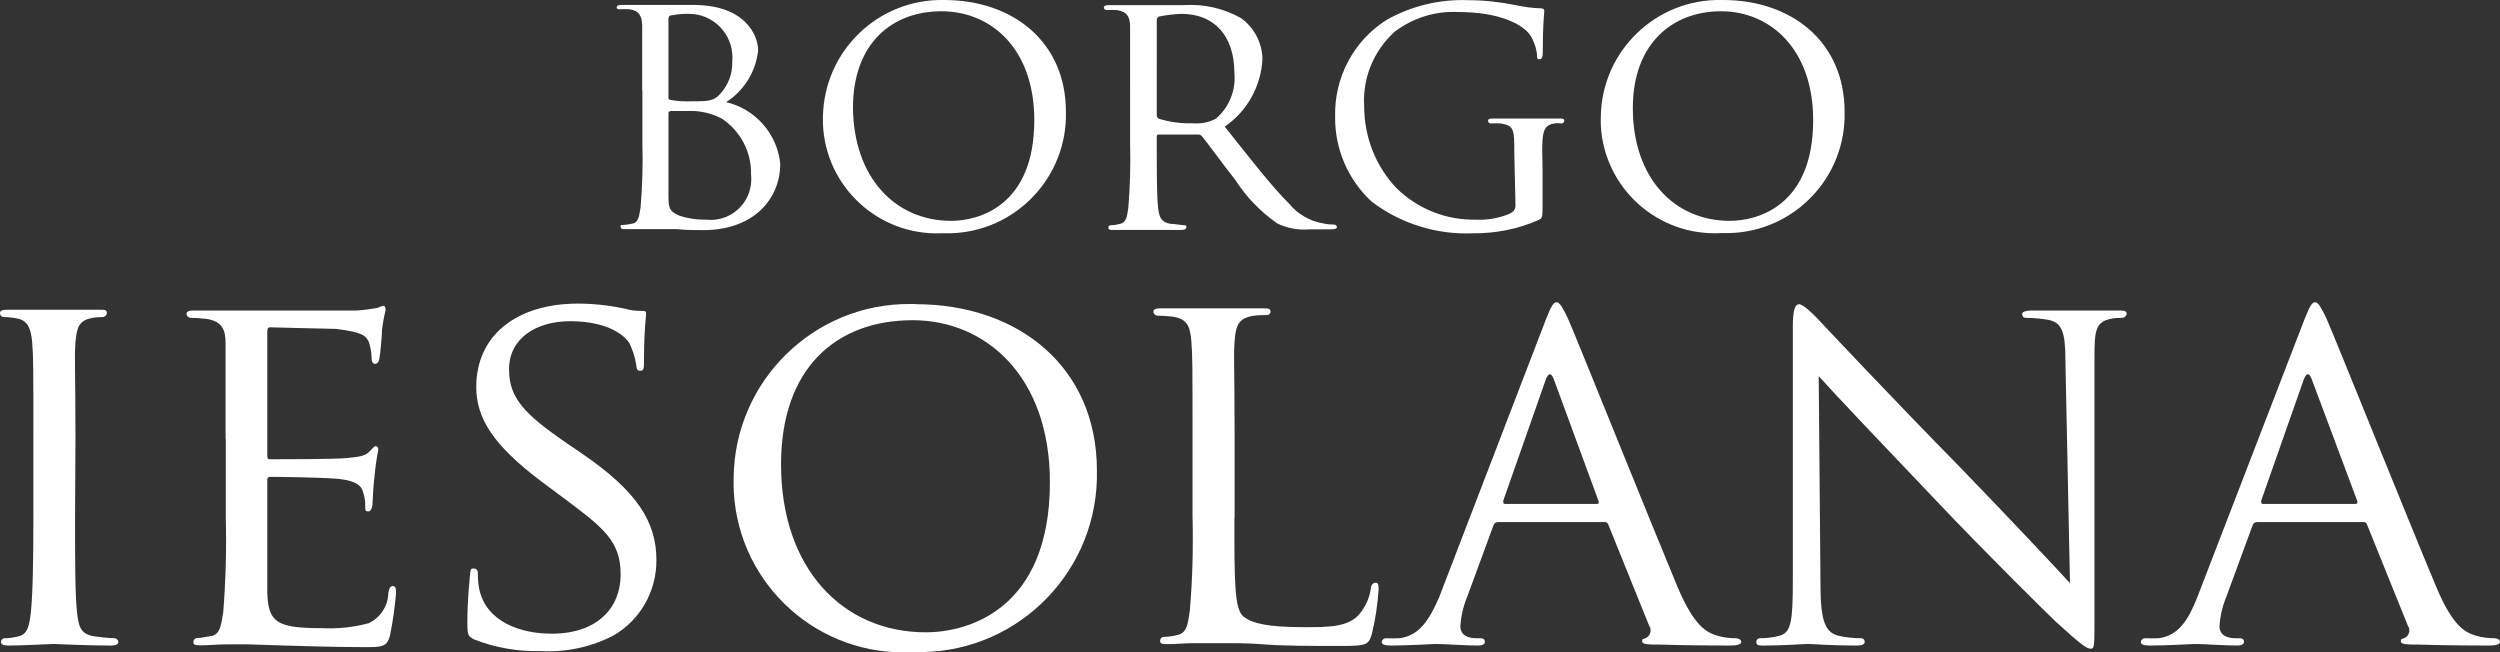
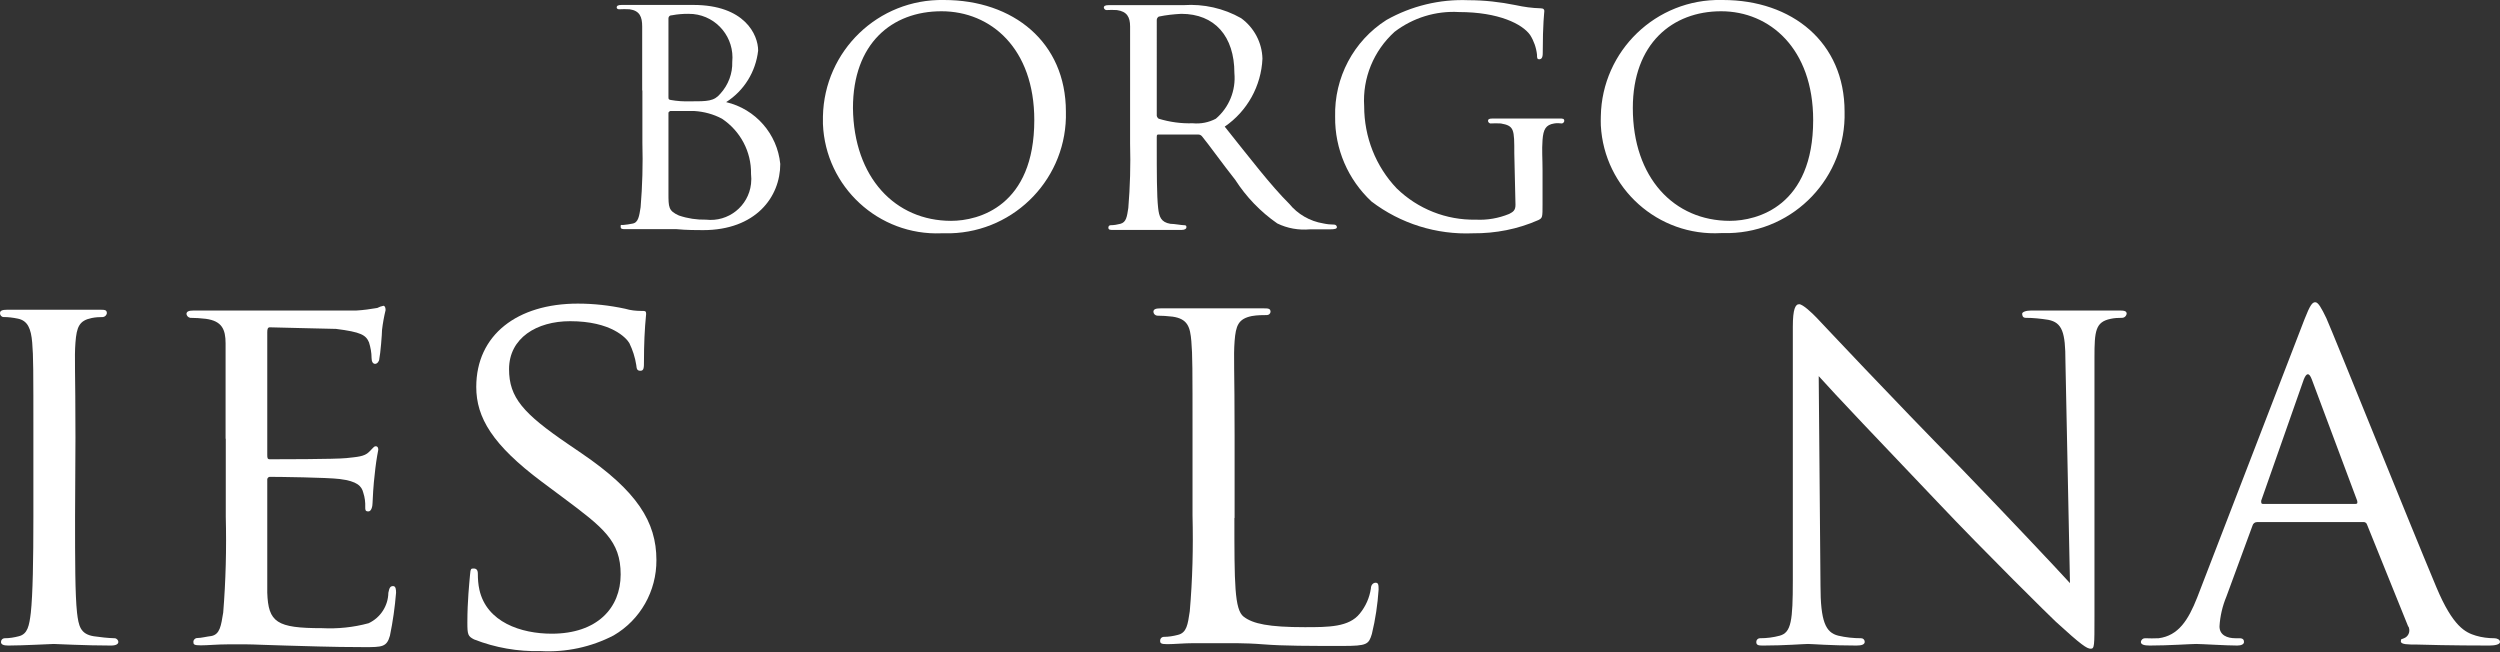
<svg xmlns="http://www.w3.org/2000/svg" viewBox="0 0 126.56 33.02">
  <rect x="0" y="0" width="126.56" height="33.02" fill="#333333" stroke="none" />
  <defs>
    <style>.f{fill:#fff;}</style>
  </defs>
  <g id="a" />
  <g id="b">
    <g id="c">
      <g id="d">
        <g id="e">
          <g>
            <path class="f" d="M3.8,26.17c0,2.16,0,3.93,.1,4.85,.08,.66,.16,1.08,.85,1.19,.35,.05,.7,.09,1.05,.1,.1,0,.19,.09,.19,.19,0,.1-.11,.18-.37,.18-1.29,0-2.8-.08-2.9-.08s-1.59,.08-2.3,.08c-.24,0-.37-.05-.37-.18,0-.1,.07-.18,.17-.19,0,0,.01,0,.02,0,.24,0,.48-.04,.71-.1,.45-.11,.53-.53,.61-1.19,.1-.92,.13-2.69,.13-4.85v-4c0-3.48,0-4.12-.06-4.83s-.23-1.11-.73-1.21c-.24-.05-.48-.08-.72-.08-.1,0-.18-.09-.18-.19,0-.13,.1-.18,.37-.18H5.04c.26,0,.37,0,.37,.18-.02,.1-.09,.17-.19,.19-.19,0-.39,.01-.58,.05-.63,.13-.76,.45-.82,1.24s0,1.35,0,4.83l-.02,4Z" />
            <path class="f" d="M11.42,22.21v-4.83c0-.71-.19-1.13-1-1.24-.26-.03-.53-.05-.79-.05-.1-.02-.17-.09-.19-.19,0-.13,.11-.18,.37-.18h8.23c.36-.02,.71-.07,1.06-.13,.1-.05,.2-.09,.31-.11,.08,0,.11,.11,.11,.22-.08,.33-.14,.66-.18,1,0,.21-.08,1.21-.14,1.48,0,.1-.1,.24-.21,.24s-.18-.11-.18-.3c0-.27-.05-.53-.13-.79-.16-.37-.4-.52-1.67-.68-.39,0-3.08-.08-3.35-.08-.1,0-.13,.08-.13,.24v6.2c0,.16,0,.24,.13,.24,.29,0,3.35,0,3.88-.06s.9-.07,1.14-.31,.26-.29,.34-.29,.13,.05,.13,.18c-.08,.41-.14,.82-.18,1.24-.06,.45-.11,1.3-.11,1.45s-.05,.43-.21,.43-.16-.08-.16-.21c.01-.25-.02-.5-.1-.74-.08-.32-.29-.58-1.19-.69-.63-.08-3.11-.11-3.51-.11-.08-.01-.15,.04-.16,.12,0,.01,0,.03,0,.04v5.7c.05,1.51,.48,1.8,2.77,1.8,.79,.04,1.59-.04,2.36-.25,.6-.28,.99-.88,1-1.54,.05-.26,.1-.34,.24-.34s.15,.18,.15,.34c-.06,.73-.16,1.45-.31,2.17-.16,.58-.4,.58-1.3,.58-1.74,0-3.08-.06-4-.08s-1.58-.06-1.93-.06h-1c-.5,0-1,.05-1.35,.05s-.37-.05-.37-.18c0-.1,.09-.19,.19-.19,.21,0,.5-.08,.71-.1,.45-.08,.5-.53,.61-1.19,.13-1.61,.17-3.23,.13-4.85v-3.95Z" />
-             <path class="f" d="M24,32.37c-.31-.16-.34-.24-.34-.85,0-1.11,.1-2,.13-2.37s.05-.37,.19-.37,.21,.08,.21,.26c0,.28,.02,.55,.08,.82,.37,1.64,2.11,2.22,3.66,2.22,2.3,0,3.49-1.3,3.49-3s-.88-2.37-2.93-3.9l-1.06-.79c-2.5-1.87-3.32-3.25-3.32-4.8,0-2.64,2.08-4.22,5.14-4.22,.81,0,1.61,.09,2.4,.26,.27,.08,.54,.11,.82,.11,.19,0,.24,0,.24,.15-.08,.79-.11,1.59-.11,2.38,0,.34,0,.5-.18,.5s-.19-.11-.21-.29c-.06-.39-.18-.76-.35-1.11-.15-.26-.92-1.11-3-1.11-1.69,0-3.09,.85-3.09,2.43,0,1.43,.71,2.24,3,3.8l.66,.45c2.82,1.92,3.8,3.48,3.8,5.41,.01,1.57-.81,3.03-2.17,3.82-1.14,.59-2.41,.86-3.69,.79-1.15,.03-2.3-.17-3.37-.59Z" />
-             <path class="f" d="M46.35,15.4c5.22,0,9.18,3.19,9.18,8.42,.11,4.97-3.83,9.09-8.8,9.19-.17,0-.35,0-.52,0-4.74,.27-8.79-3.36-9.06-8.09-.01-.24-.02-.48-.01-.72,.04-4.9,4.05-8.85,8.95-8.81,.09,0,.17,0,.26,0Zm.52,16.61c2.09,0,6.28-1.11,6.28-7.6,0-5.38-3.27-8.2-6.94-8.2-3.88,0-6.67,2.42-6.67,7.3,0,5.27,3.12,8.5,7.33,8.5Z" />
+             <path class="f" d="M24,32.37c-.31-.16-.34-.24-.34-.85,0-1.11,.1-2,.13-2.37s.05-.37,.19-.37,.21,.08,.21,.26c0,.28,.02,.55,.08,.82,.37,1.64,2.11,2.22,3.66,2.22,2.3,0,3.49-1.3,3.49-3s-.88-2.37-2.93-3.9l-1.06-.79c-2.5-1.87-3.32-3.25-3.32-4.8,0-2.64,2.08-4.22,5.14-4.22,.81,0,1.61,.09,2.4,.26,.27,.08,.54,.11,.82,.11,.19,0,.24,0,.24,.15-.08,.79-.11,1.59-.11,2.38,0,.34,0,.5-.18,.5s-.19-.11-.21-.29c-.06-.39-.18-.76-.35-1.11-.15-.26-.92-1.11-3-1.11-1.69,0-3.09,.85-3.09,2.43,0,1.43,.71,2.24,3,3.8l.66,.45c2.82,1.92,3.8,3.48,3.8,5.41,.01,1.57-.81,3.03-2.17,3.82-1.14,.59-2.41,.86-3.69,.79-1.15,.03-2.3-.17-3.37-.59" />
            <path class="f" d="M62.49,26.22c0,3.3,0,4.64,.47,5s1.27,.53,3.09,.53c1.21,0,2.24,0,2.79-.69,.3-.37,.49-.8,.56-1.27,0-.16,.1-.29,.24-.29s.15,.11,.15,.35c-.05,.75-.16,1.5-.34,2.24-.16,.53-.24,.61-1.48,.61-1.66,0-3,0-4-.08s-1.85-.06-2.53-.06h-1c-.49,0-1,.05-1.34,.05s-.37-.05-.37-.18c0-.1,.07-.18,.17-.19,0,0,.01,0,.02,0,.24,0,.48-.04,.71-.1,.45-.11,.5-.53,.6-1.19,.14-1.61,.18-3.23,.14-4.85v-4c0-3.48,0-4.12-.06-4.83s-.18-1.13-.95-1.24c-.26-.03-.53-.05-.79-.05-.1-.02-.17-.09-.18-.19,0-.13,.1-.18,.37-.18h5.19c.24,0,.37,0,.37,.18-.01,.09-.09,.16-.18,.16-.16,0-.5,0-.77,.05-.68,.14-.81,.48-.87,1.27s0,1.35,0,4.83v4.12Z" />
-             <path class="f" d="M78.26,16.17c.29-.74,.4-.87,.55-.87s.32,.31,.56,.81c.42,.95,4.14,10.21,5.56,13.62,.85,2,1.48,2.29,2,2.45,.3,.09,.62,.13,.93,.13,.13,0,.29,.06,.29,.19s-.27,.18-.53,.18-2.06,0-3.67-.05c-.45,0-.82,0-.82-.16s.06-.1,.16-.16c.21-.08,.32-.31,.25-.53,0-.03-.02-.05-.04-.07l-2.08-5.15c-.02-.09-.12-.15-.21-.13h-5.38c-.11,0-.2,.07-.23,.18l-1.32,3.59c-.2,.48-.32,.99-.35,1.51,0,.45,.4,.6,.79,.6h.22c.18,0,.23,.08,.23,.19s-.13,.18-.34,.18c-.55,0-1.82-.08-2.08-.08s-1.4,.08-2.35,.08c-.29,0-.45-.05-.45-.18,.01-.11,.1-.19,.21-.19,.23,.01,.46,.01,.69,0,1-.13,1.5-.92,2-2.06l5.41-14.08Zm2.59,9.34c.1,0,.1-.06,.07-.16l-2.26-6.15c-.13-.34-.26-.34-.4,0l-2.16,6.15c0,.1,0,.16,.08,.16h4.67Z" />
            <path class="f" d="M92.16,29.62c0,1.85,.26,2.4,.9,2.56,.38,.09,.77,.13,1.16,.13,.1,0,.18,.08,.18,.18h0c0,.14-.16,.19-.42,.19-1.32,0-2.24-.08-2.45-.08s-1.19,.08-2.25,.08c-.23,0-.37,0-.37-.18,0-.1,.07-.18,.17-.19,0,0,.01,0,.02,0,.34,0,.67-.04,1-.13,.58-.16,.66-.76,.66-2.8v-12.84c0-.9,.13-1.14,.32-1.14s.66,.45,.89,.69,3.75,4,7.34,7.65c2.29,2.37,4.77,5,5.48,5.78l-.23-11.24c0-1.45-.16-1.95-.87-2.09-.38-.06-.76-.1-1.14-.1-.16,0-.18-.13-.18-.21s.18-.16,.45-.16h4.42c.24,0,.42,0,.42,.16-.02,.13-.13,.22-.26,.21-.18,0-.37,.01-.55,.05-.77,.16-.82,.61-.82,1.95v13.14c0,1.48,0,1.61-.19,1.61s-.47-.18-1.77-1.37c-.23-.21-3.58-3.51-6-6.07-2.69-2.82-5.3-5.57-6-6.36l.09,10.58Z" />
            <path class="f" d="M116.66,16.17c.29-.74,.4-.87,.55-.87s.32,.31,.56,.81c.42,.95,4.14,10.21,5.57,13.62,.84,2,1.47,2.29,2,2.45,.3,.09,.62,.13,.93,.13,.13,0,.29,.06,.29,.19s-.27,.18-.53,.18-2.06,0-3.67-.05c-.45,0-.82,0-.82-.16s.06-.1,.16-.16c.21-.08,.32-.31,.25-.53,0-.03-.02-.05-.04-.07l-2.08-5.15c-.02-.09-.12-.15-.21-.13h-5.36c-.11,0-.2,.07-.23,.18l-1.32,3.59c-.2,.48-.32,.99-.35,1.51,0,.45,.4,.6,.8,.6h.21c.18,0,.23,.08,.23,.19s-.13,.18-.34,.18c-.55,0-1.82-.08-2.08-.08s-1.4,.08-2.35,.08c-.29,0-.45-.05-.45-.18,.01-.11,.1-.19,.21-.19,.23,.01,.46,.01,.69,0,1-.13,1.5-.92,1.95-2.06l5.43-14.08Zm2.59,9.34c.1,0,.1-.06,.08-.16l-2.3-6.15c-.13-.34-.26-.34-.4,0l-2.16,6.15c0,.1,0,.16,.08,.16h4.7Z" />
          </g>
          <g>
            <path class="f" d="M32.51,4.58V1.34c0-.48-.12-.8-.64-.87-.18-.01-.35-.01-.53,0,0,0-.12,0-.12-.09s.07-.13,.25-.13h3.63c2.6,0,3.28,1.51,3.28,2.31-.12,1.07-.71,2.03-1.62,2.61,1.49,.35,2.59,1.61,2.74,3.13,0,1.68-1.25,3.35-3.91,3.35-.28,0-.85,0-1.35-.05h-2.57c-.16,0-.25,0-.25-.12s0-.09,.12-.09c.16-.01,.32-.04,.48-.07,.3-.05,.34-.39,.41-.83,.09-1.08,.12-2.17,.09-3.26v-2.65Zm1.33,.32c0,.11,0,.14,.11,.16,.33,.06,.67,.08,1,.07,.86,0,1.2,0,1.52-.39,.4-.44,.62-1.02,.6-1.61,.12-1.21-.76-2.3-1.98-2.42-.08,0-.17-.01-.25-.01-.27,0-.54,.02-.8,.07-.14,0-.2,.07-.2,.16v3.97Zm0,1.66v3.21c0,.73,0,.9,.53,1.14,.44,.15,.9,.22,1.37,.21,1.13,.13,2.15-.68,2.28-1.81,.02-.17,.02-.34,0-.51,.02-1.12-.54-2.17-1.47-2.79-.43-.23-.91-.36-1.4-.39h-1.22s-.09,.04-.09,.09h0v.85Z" />
            <path class="f" d="M47.79,0c3.51,0,6.17,2.14,6.17,5.65,.09,3.31-2.53,6.07-5.84,6.16-.15,0-.31,0-.46,0-3.18,.13-5.87-2.35-6-5.53,0-.13,0-.26,0-.39C41.73,2.57,44.46-.06,47.78,0h.01Zm.36,11.18c1.4,0,4.21-.75,4.21-5.1,0-3.62-2.19-5.51-4.7-5.51s-4.48,1.63-4.48,4.9c.04,3.53,2.15,5.71,4.97,5.71Z" />
            <path class="f" d="M57.21,4.58V1.34c0-.48-.16-.76-.67-.83-.18-.01-.35-.01-.53,0-.06,0-.12-.06-.13-.12,0-.09,.07-.13,.25-.13h3.79c1.01-.07,2.03,.16,2.91,.66,.66,.48,1.06,1.24,1.08,2.05-.06,1.38-.77,2.66-1.91,3.44,1.27,1.59,2.35,3,3.26,3.9,.43,.53,1.05,.89,1.73,1,.18,.04,.37,.06,.55,.06,.07,0,.13,.05,.14,.12h0c0,.09-.09,.12-.37,.12h-1c-.57,.05-1.14-.05-1.65-.3-.85-.59-1.57-1.34-2.13-2.21-.65-.82-1.34-1.79-1.68-2.2-.05-.06-.12-.09-.19-.09h-2c-.07,0-.1,0-.1,.12v.36c0,1.45,0,2.62,.07,3.24,.05,.44,.14,.72,.62,.8,.21,0,.55,.07,.69,.07s.12,.07,.12,.12-.07,.12-.24,.12h-3.46c-.16,0-.25,0-.25-.12,0-.07,.05-.12,.12-.12h.01c.16,0,.32-.03,.48-.07,.3-.08,.33-.36,.4-.8,.09-1.08,.12-2.17,.09-3.26v-2.69Zm1.35,1.28c.01,.06,.05,.12,.1,.15,.56,.17,1.14,.25,1.72,.23,.4,.04,.81-.04,1.17-.23,.67-.57,1.02-1.43,.94-2.31,0-1.87-1-3-2.69-3-.38,.02-.76,.06-1.14,.14-.06,.04-.1,.1-.1,.17V5.86Z" />
            <path class="f" d="M76.66,7.77c0-1.22,0-1.4-.68-1.52-.18-.01-.35-.01-.53,0-.06-.01-.11-.06-.12-.12,0-.11,.07-.13,.25-.13h3.36c.18,0,.25,0,.25,.13-.01,.06-.06,.11-.12,.12-.13-.02-.26-.02-.39,0-.43,.07-.55,.3-.59,.83s0,.92,0,1.56v1.68c0,.69,0,.71-.21,.82-1.04,.46-2.17,.68-3.31,.67-1.85,.08-3.67-.49-5.14-1.61-1.19-1.11-1.86-2.66-1.84-4.29-.05-1.98,.93-3.84,2.6-4.9,1.26-.71,2.7-1.06,4.15-1,.8,0,1.6,.09,2.39,.25,.41,.09,.84,.15,1.26,.16,.16,0,.19,.07,.19,.14s-.08,.62-.08,2.13c0,.24-.07,.31-.18,.31s-.11-.08-.11-.23c-.04-.36-.16-.7-.35-1-.39-.55-1.58-1.16-3.6-1.16-1.17-.07-2.33,.29-3.26,1-1.06,.96-1.63,2.34-1.54,3.77,0,1.55,.58,3.04,1.65,4.16,1.07,1.04,2.51,1.61,4,1.58,.58,.03,1.15-.07,1.69-.29,.19-.1,.32-.17,.32-.46l-.06-2.6Z" />
            <path class="f" d="M87.22,0c3.5,0,6.16,2.14,6.16,5.65,.09,3.31-2.53,6.07-5.84,6.15-.14,0-.27,0-.41,0-3.19,.18-5.92-2.26-6.09-5.45,0-.16-.01-.31,0-.47,.06-3.31,2.8-5.95,6.12-5.88h.07Zm.35,11.18c1.4,0,4.22-.75,4.22-5.1,0-3.62-2.2-5.51-4.66-5.51s-4.47,1.63-4.47,4.9c0,3.53,2.09,5.71,4.91,5.71Z" />
          </g>
        </g>
      </g>
    </g>
  </g>
</svg>